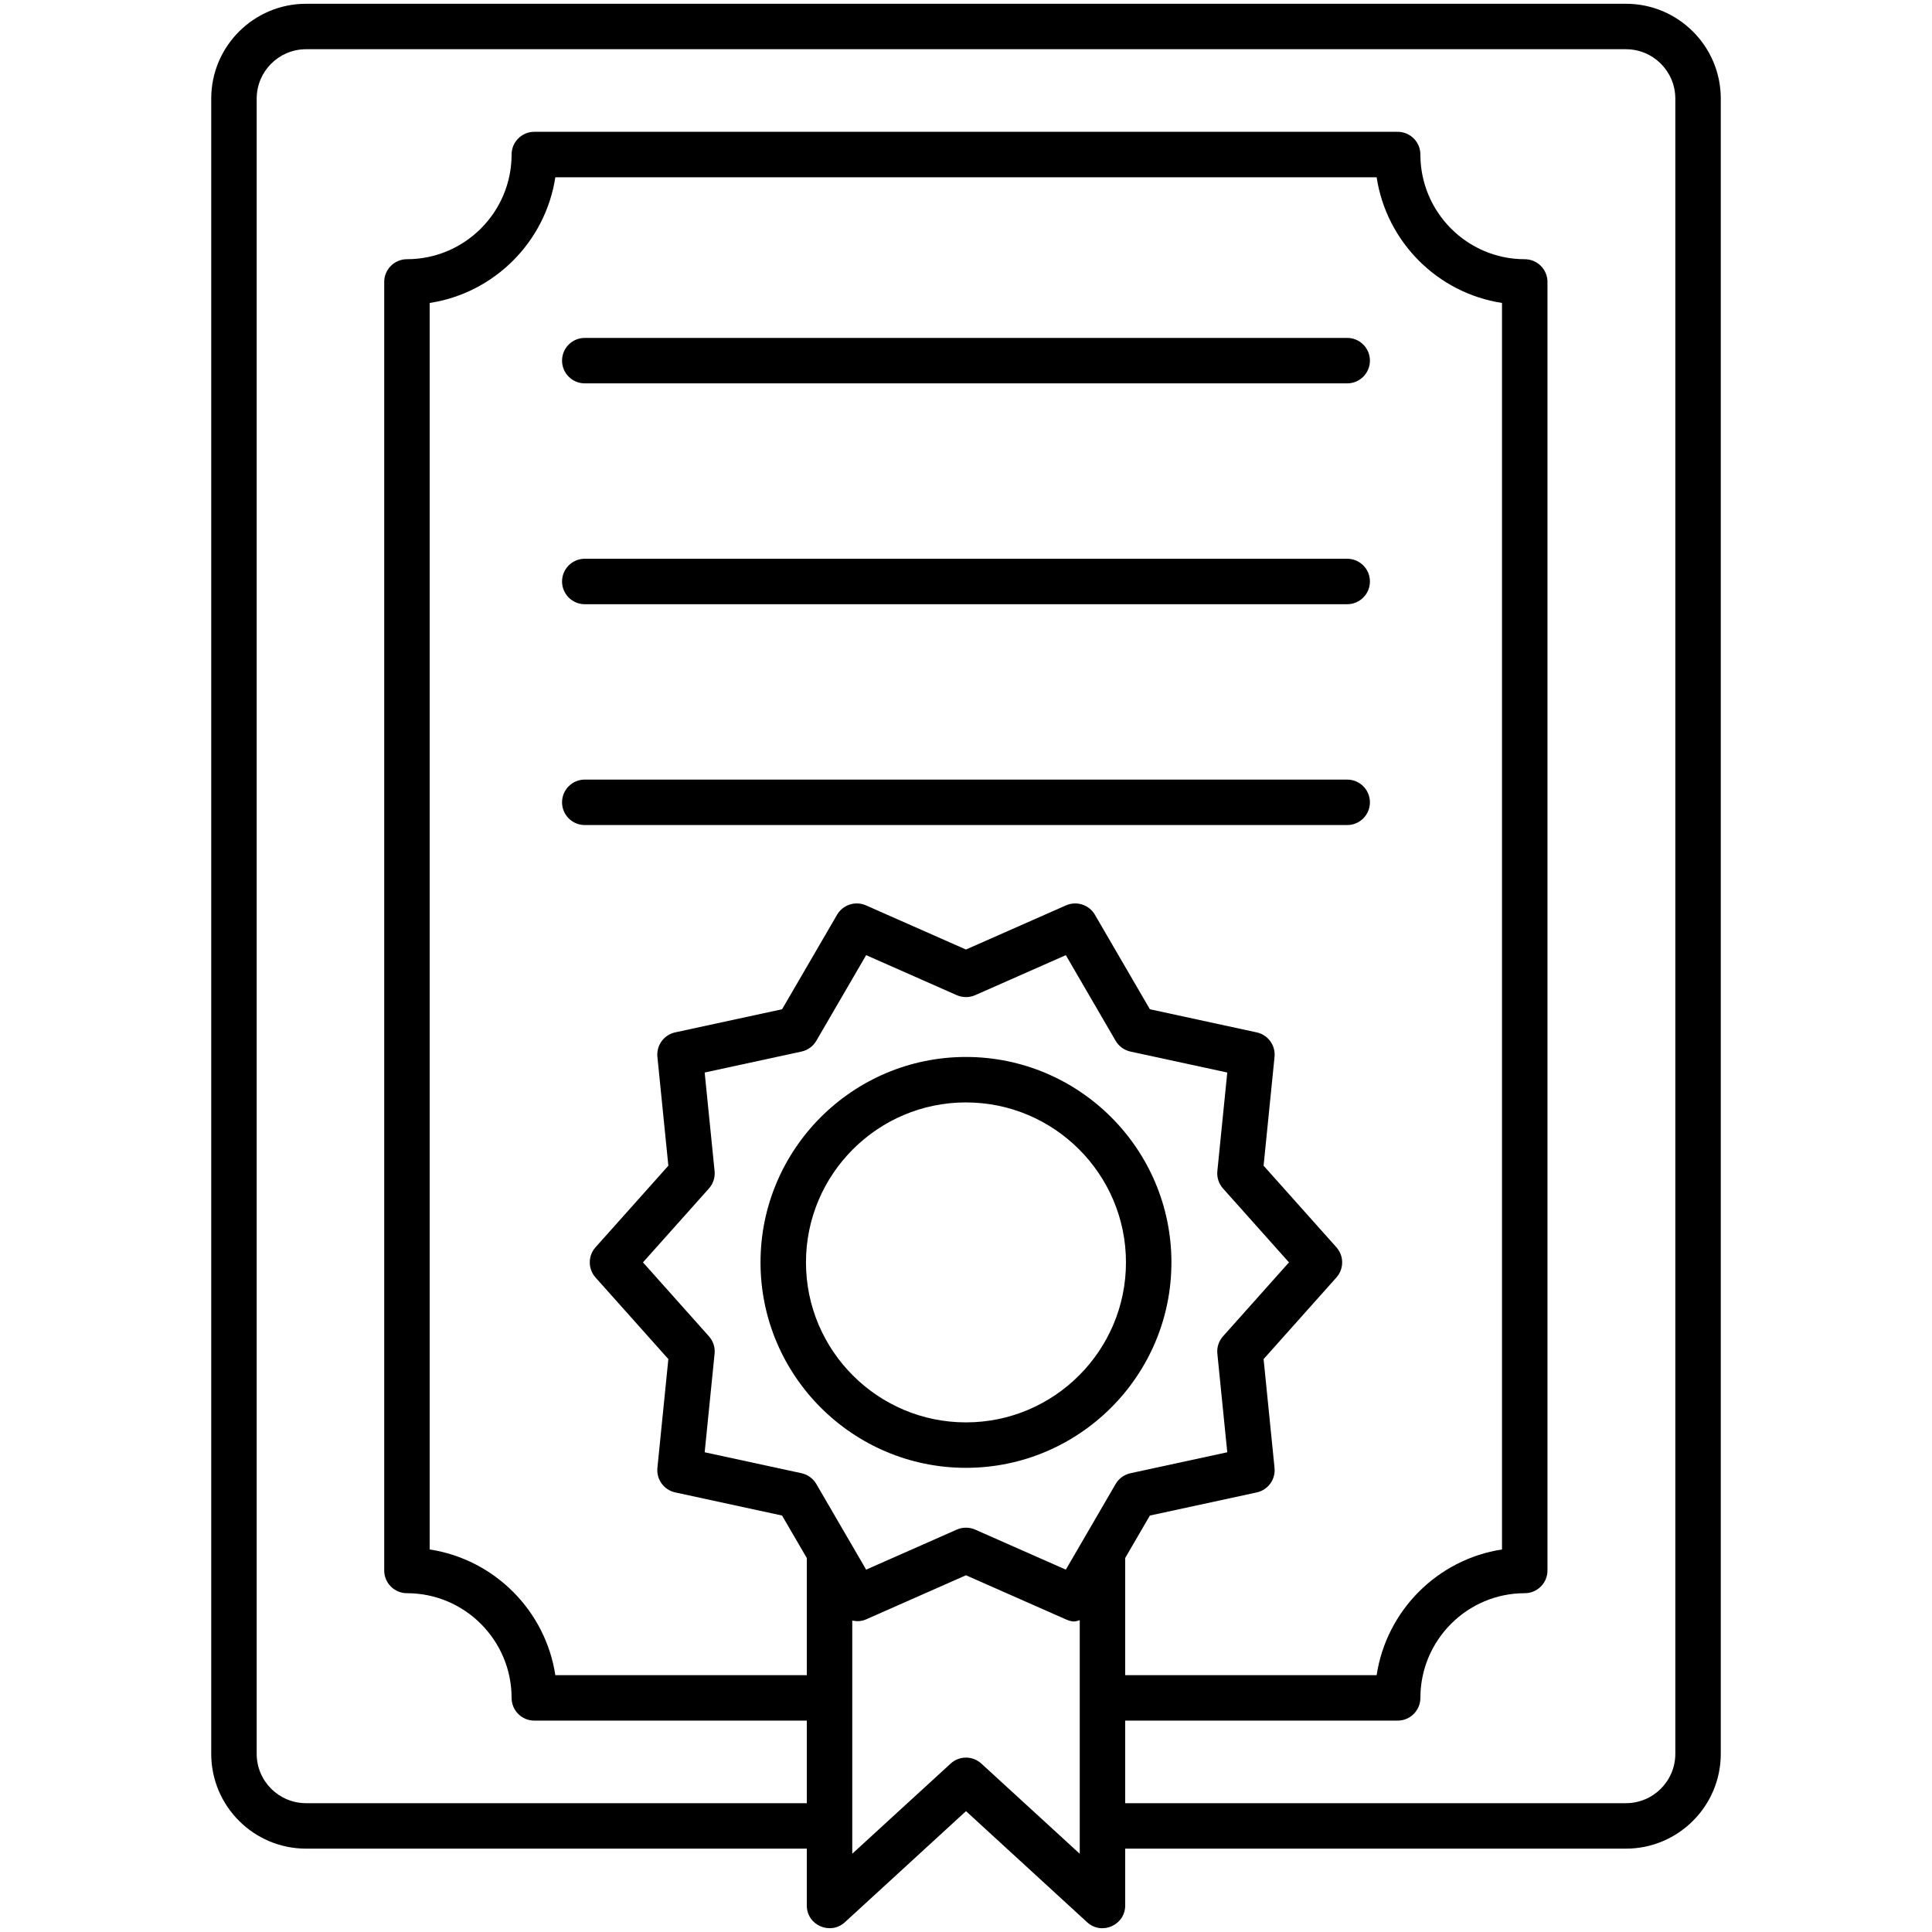
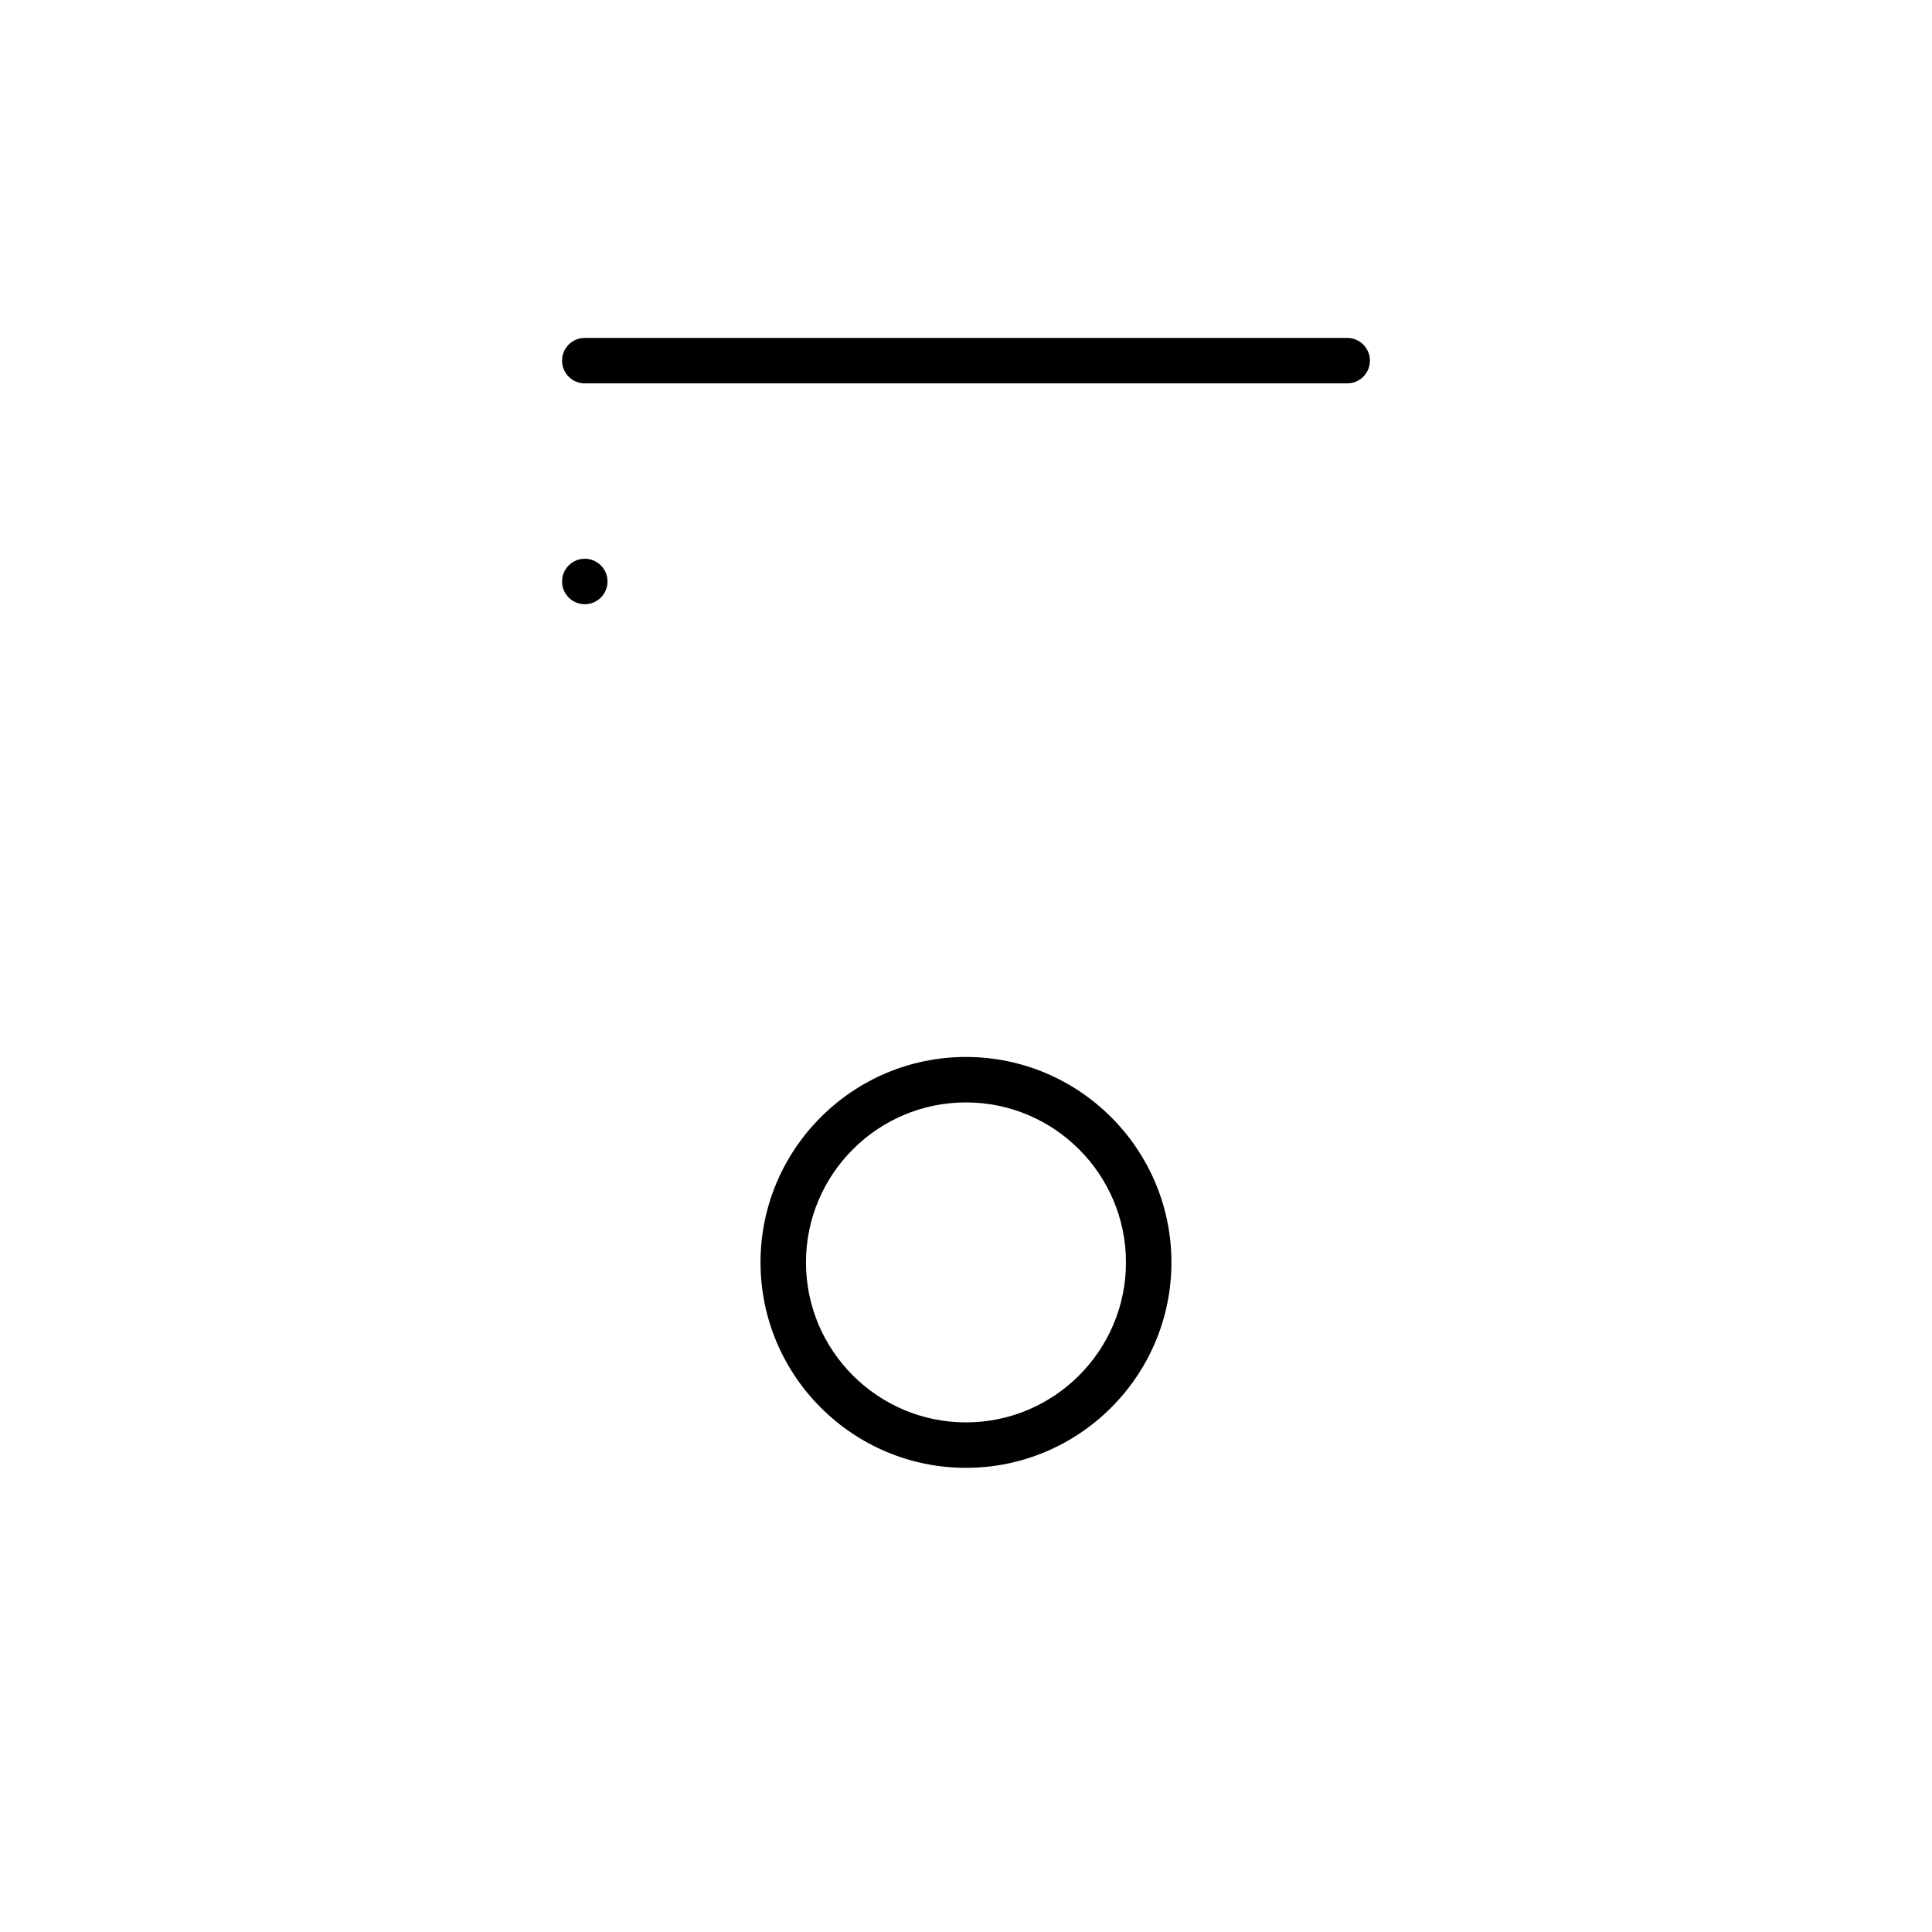
<svg xmlns="http://www.w3.org/2000/svg" height="512" viewBox="0 0 512 512" width="512">
  <g id="_x32_9_Diploma">
    <g>
-       <path d="m430.894 1h-349.788c-13.859 0-25.13 11.27-25.13 25.129v438.651c0 13.859 11.271 25.129 25.129 25.129h132.706v15.059c0 5.264 6.259 7.954 10.094 4.439l32.095-29.435 32.094 29.435c3.851 3.542 10.094.789 10.094-4.439v-15.059h132.706c13.859 0 25.129-11.271 25.129-25.129v-438.651c.001-13.859-11.27-25.129-25.129-25.129zm-214.557 392.282c-.855-1.467-2.282-2.502-3.929-2.863l-25.663-5.553 2.627-26.118c.173-1.678-.376-3.357-1.498-4.612l-17.482-19.592 17.482-19.584c1.122-1.255 1.671-2.933 1.498-4.612l-2.627-26.118 25.655-5.553c1.655-.361 3.082-1.396 3.937-2.863l13.2-22.69 24.024 10.612c1.553.675 3.31.675 4.863 0l24.031-10.612 13.192 22.69c.855 1.467 2.282 2.502 3.929 2.863l25.663 5.553-2.627 26.118c-.173 1.678.376 3.357 1.498 4.612l17.482 19.584-17.482 19.592c-1.122 1.255-1.671 2.933-1.498 4.612l2.627 26.118-25.655 5.553c-1.655.361-3.082 1.396-3.937 2.863l-13.192 22.69-24.031-10.612c-1.553-.675-3.31-.675-4.863 0l-24.024 10.612zm81.851 19.598 6.541-11.245 28.314-6.125c2.996-.651 5.027-3.443 4.722-6.494l-2.902-28.839 19.294-21.624c2.039-2.282 2.039-5.733 0-8.016l-19.294-21.616 2.902-28.831c.306-3.051-1.725-5.843-4.714-6.494l-28.322-6.133-14.573-25.051c-1.545-2.651-4.847-3.71-7.639-2.486l-26.525 11.71-26.518-11.71c-2.792-1.224-6.094-.165-7.639 2.486l-14.573 25.051-28.322 6.125c-2.996.651-5.027 3.443-4.722 6.494l2.902 28.839-19.294 21.616c-2.039 2.282-2.039 5.733 0 8.016l19.294 21.624-2.902 28.831c-.306 3.051 1.725 5.843 4.714 6.494l28.322 6.133 6.557 11.266v31.032h-66.643c-2.612-17.129-16.18-30.698-33.302-33.31v-330.337c17.122-2.612 30.69-16.18 33.302-33.31h217.655c2.604 17.122 16.141 30.69 33.224 33.31v330.337c-17.082 2.62-30.62 16.188-33.224 33.31h-66.635zm-12.047 78.386-26.071-23.898c-2.306-2.118-5.843-2.11-8.133-.008l-26.078 23.898c0-1.316 0-63.273 0-61.785 1.188.243 2.439.214 3.616-.301l26.518-11.71 26.525 11.71c2.184.961 2.817.365 3.624.195 0 3.039 0 55.356 0 54.519v7.38zm157.835-26.486c0 7.216-5.867 13.082-13.082 13.082h-132.706v-21.882h72.204c3.326 0 6.024-2.698 6.024-6.024 0-15.294 12.408-27.741 27.655-27.741 3.326 0 6.024-2.698 6.024-6.024v-341.474c0-3.325-2.698-6.024-6.024-6.024-15.247 0-27.655-12.447-27.655-27.741 0-3.325-2.698-6.024-6.024-6.024h-228.792c-3.325 0-6.024 2.698-6.024 6.024 0 15.294-12.439 27.741-27.733 27.741-3.325 0-6.024 2.698-6.024 6.024v341.474c0 3.326 2.698 6.024 6.024 6.024 15.294 0 27.733 12.447 27.733 27.741 0 3.326 2.698 6.024 6.024 6.024h72.212v21.882h-132.706c-7.216 0-13.082-5.867-13.082-13.082v-438.651c0-7.216 5.867-13.082 13.082-13.082h349.788c7.216 0 13.082 5.867 13.082 13.082z" />
      <path d="m357.02 89.549h-202.047c-3.325 0-6.024 2.698-6.024 6.024 0 3.325 2.698 6.024 6.024 6.024h202.047c3.326 0 6.024-2.698 6.024-6.024-.001-3.326-2.699-6.024-6.024-6.024z" />
-       <path d="m357.02 148.074h-202.047c-3.325 0-6.024 2.698-6.024 6.024s2.698 6.024 6.024 6.024h202.047c3.326 0 6.024-2.698 6.024-6.024s-2.699-6.024-6.024-6.024z" />
-       <path d="m357.02 206.6h-202.047c-3.325 0-6.024 2.698-6.024 6.024s2.698 6.024 6.024 6.024h202.047c3.326 0 6.024-2.698 6.024-6.024-.001-3.326-2.699-6.024-6.024-6.024z" />
+       <path d="m357.02 148.074h-202.047c-3.325 0-6.024 2.698-6.024 6.024s2.698 6.024 6.024 6.024c3.326 0 6.024-2.698 6.024-6.024s-2.699-6.024-6.024-6.024z" />
      <path d="m310.439 334.545c0-30.016-24.424-54.439-54.447-54.439s-54.447 24.424-54.447 54.439c0 30.024 24.424 54.447 54.447 54.447s54.447-24.424 54.447-54.447zm-96.847 0c0-23.373 19.02-42.392 42.4-42.392s42.4 19.02 42.4 42.392c0 23.38-19.02 42.4-42.4 42.4s-42.4-19.02-42.4-42.4z" />
    </g>
  </g>
</svg>